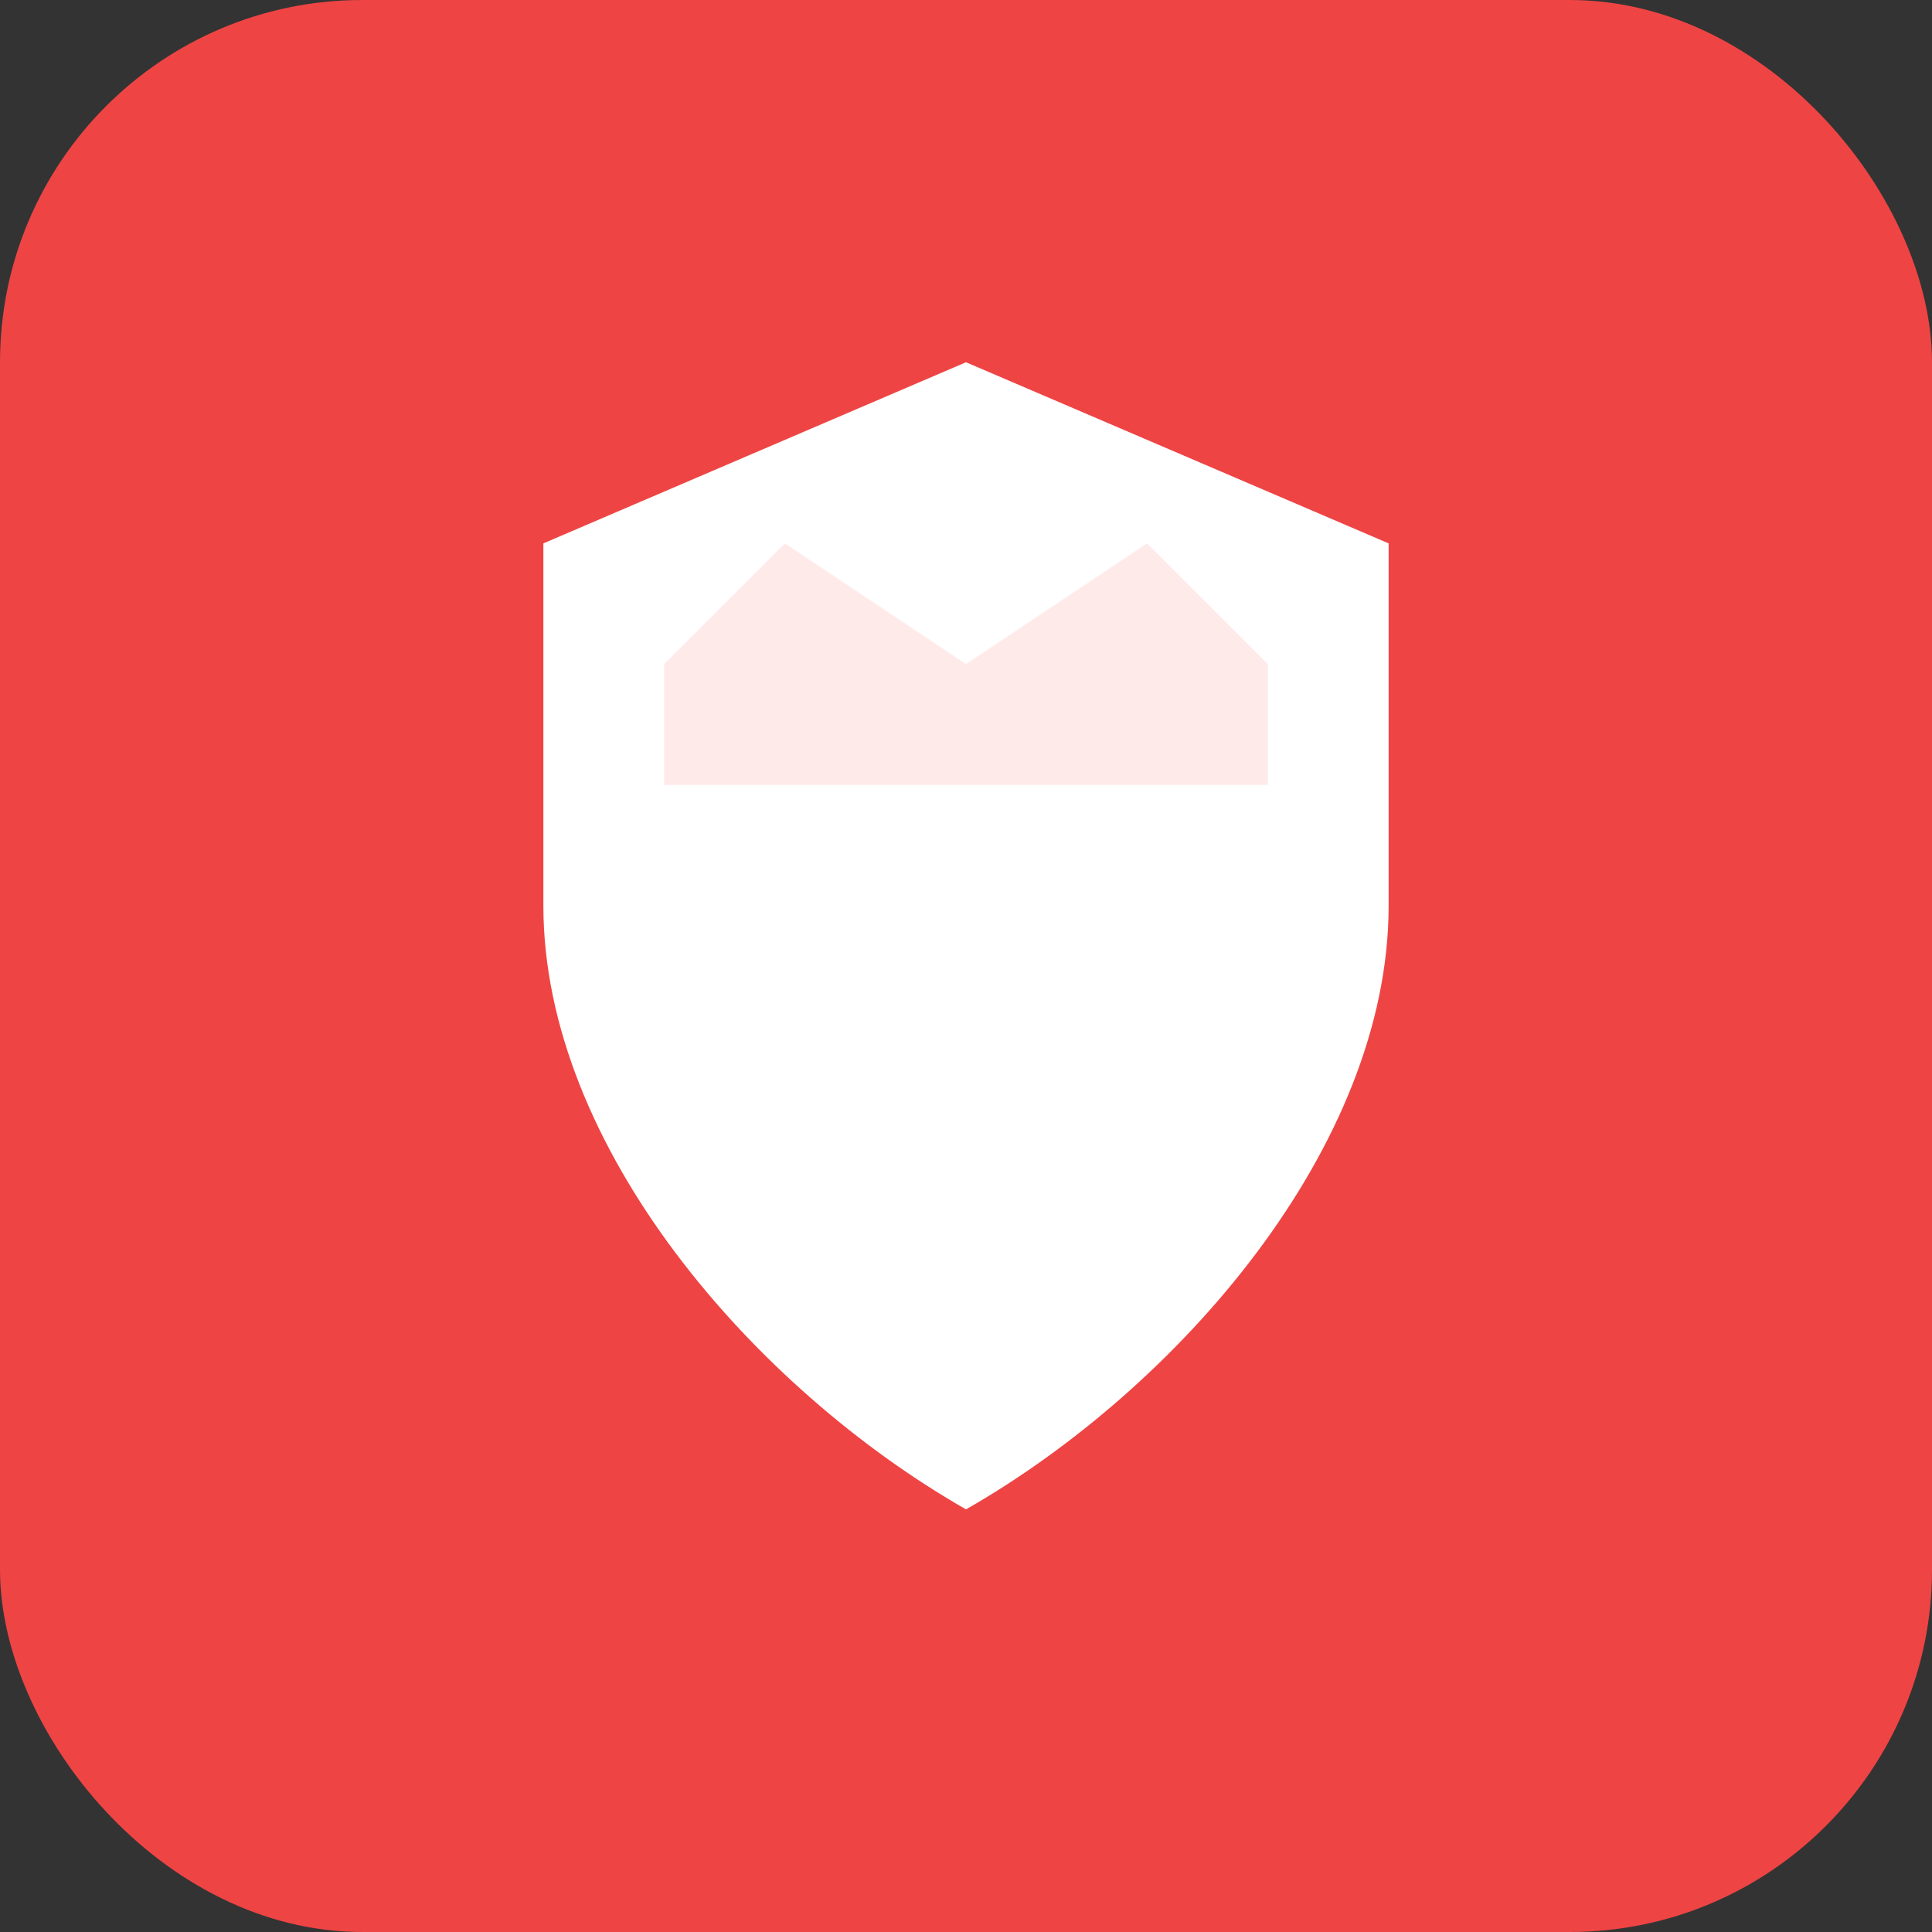
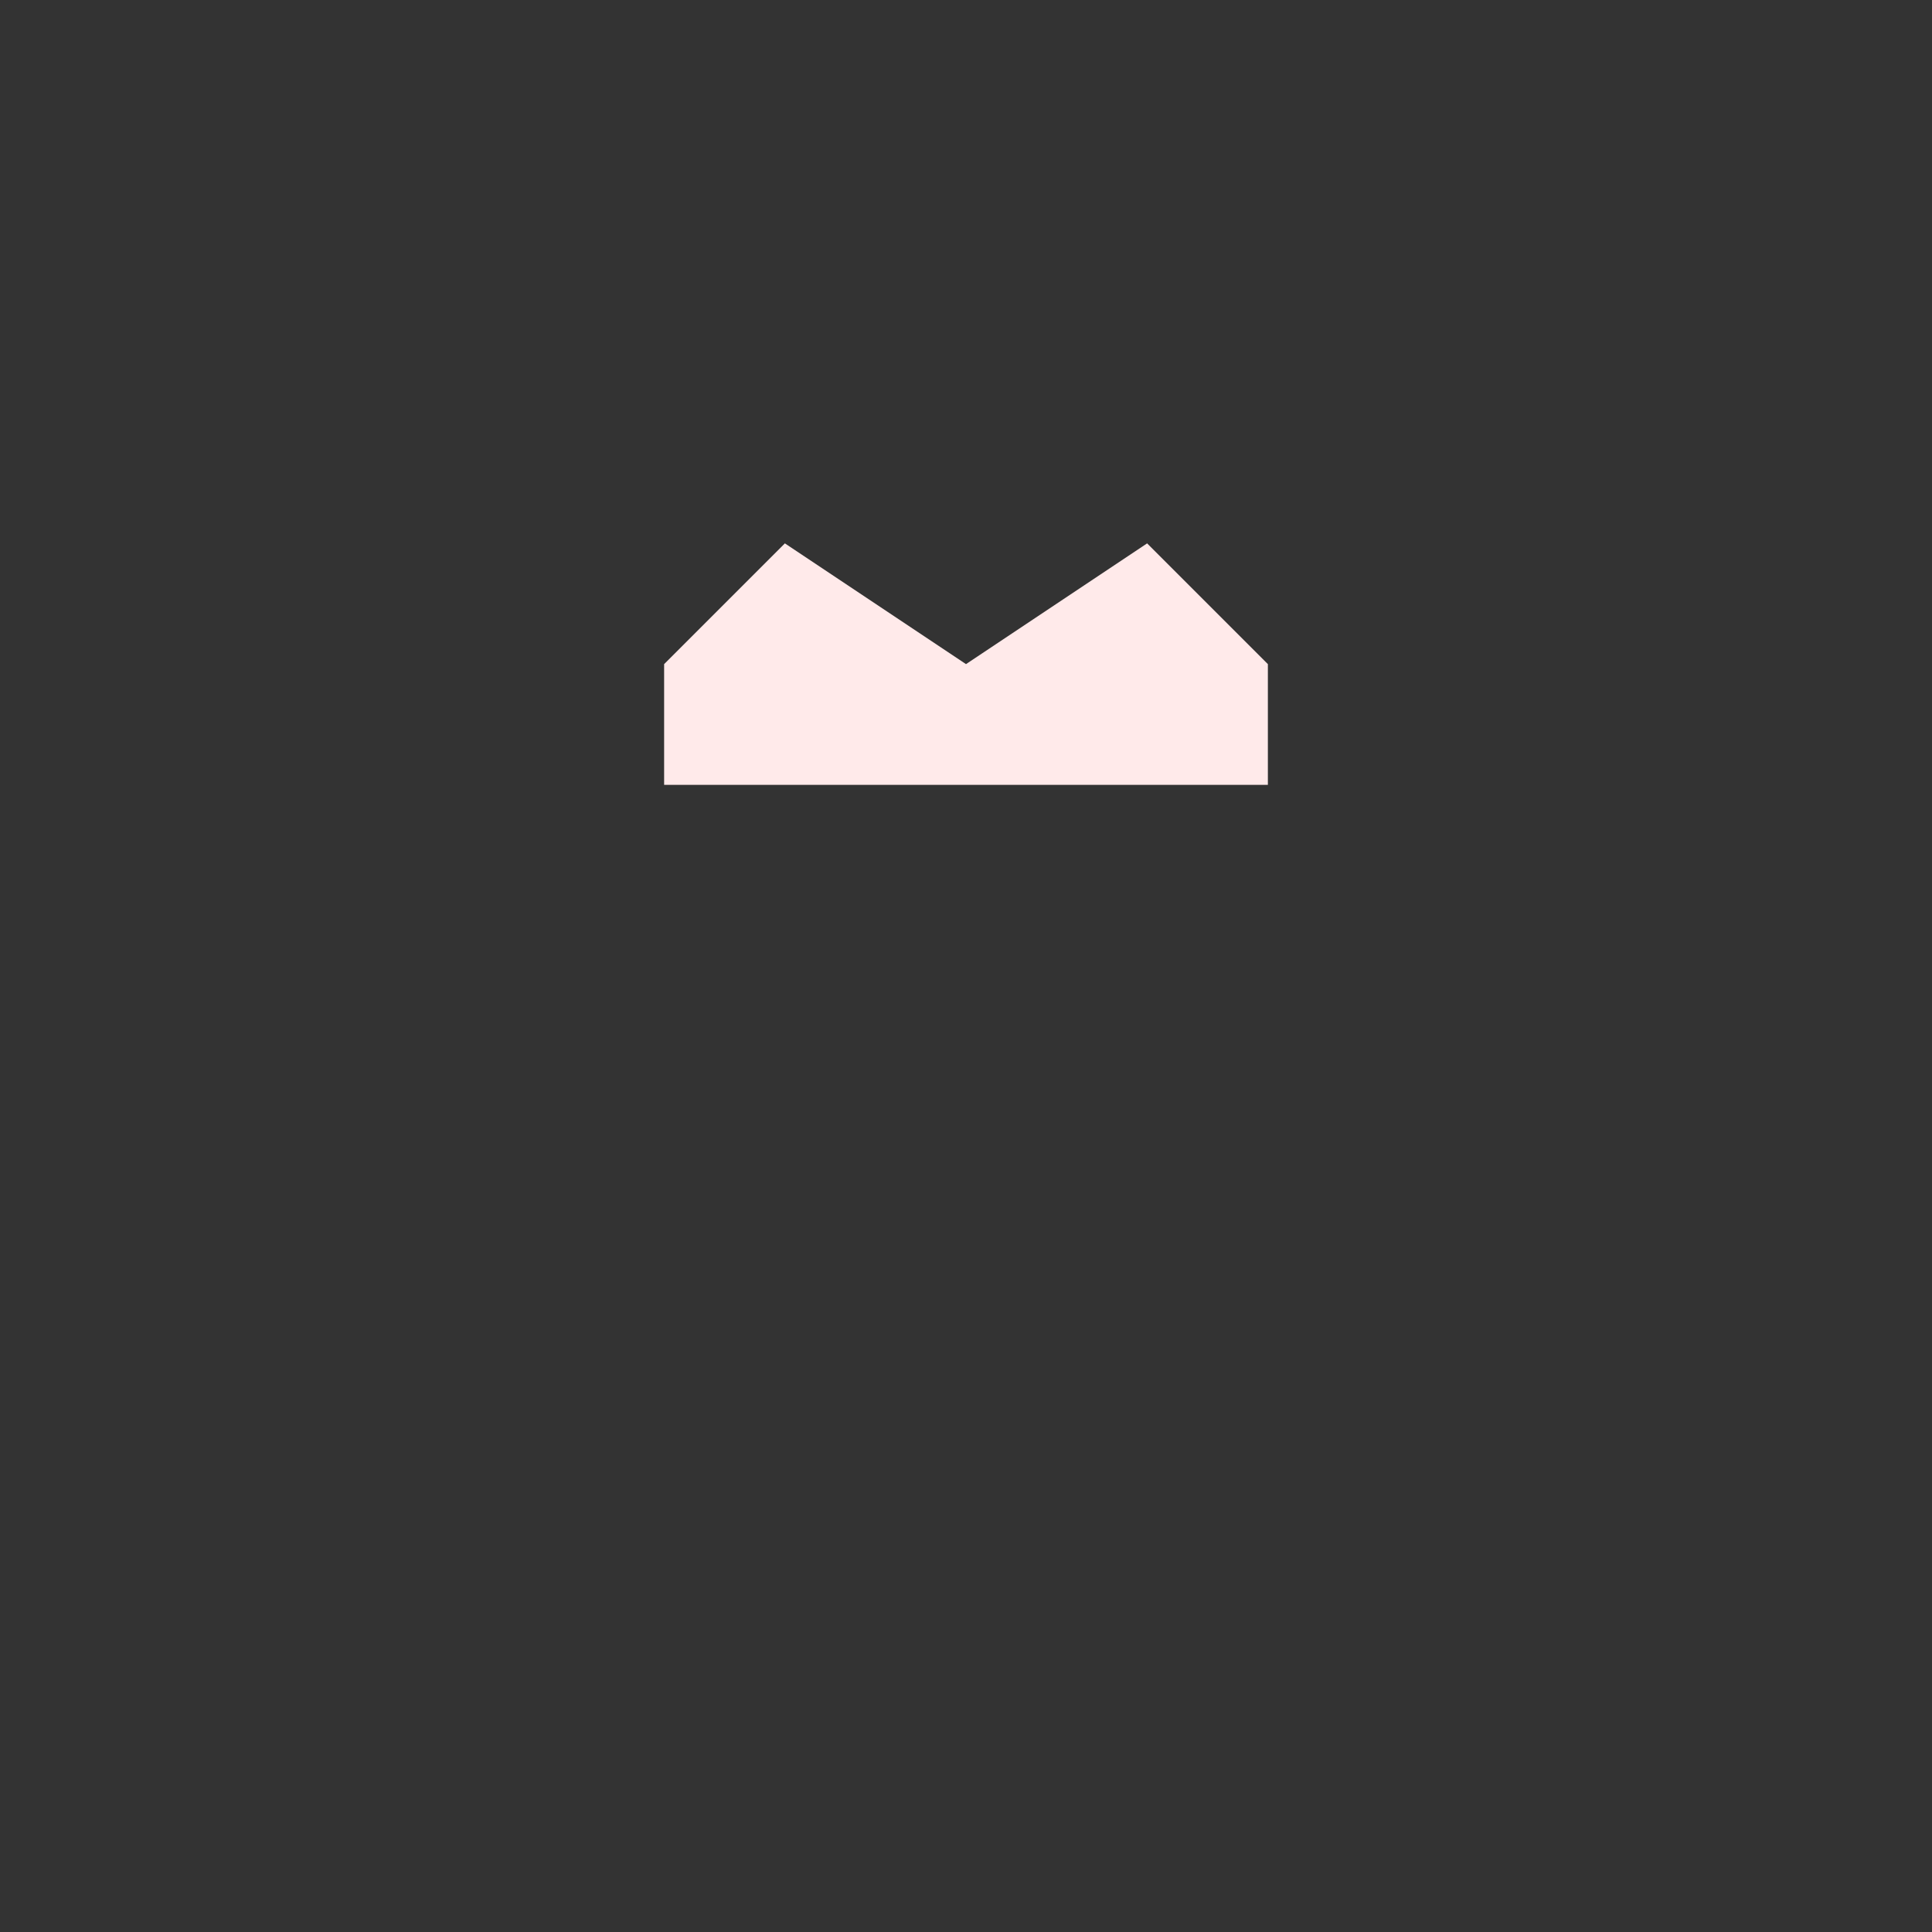
<svg xmlns="http://www.w3.org/2000/svg" width="64" height="64" viewBox="0 0 64 64" aria-label="Root Admin Avatar">
  <rect x="0" y="0" width="64" height="64" fill="#333333" stroke="none" />
-   <rect width="64" height="64" rx="12" fill="#ef4444" />
-   <path d="M32 12 L46 18 V30 C46 38 39 46 32 50 C25 46 18 38 18 30 V18 Z" fill="#ffffff" />
  <path d="M22 22 L26 18 L32 22 L38 18 L42 22 V26 H22 Z" fill="#ffeaea" />
</svg>